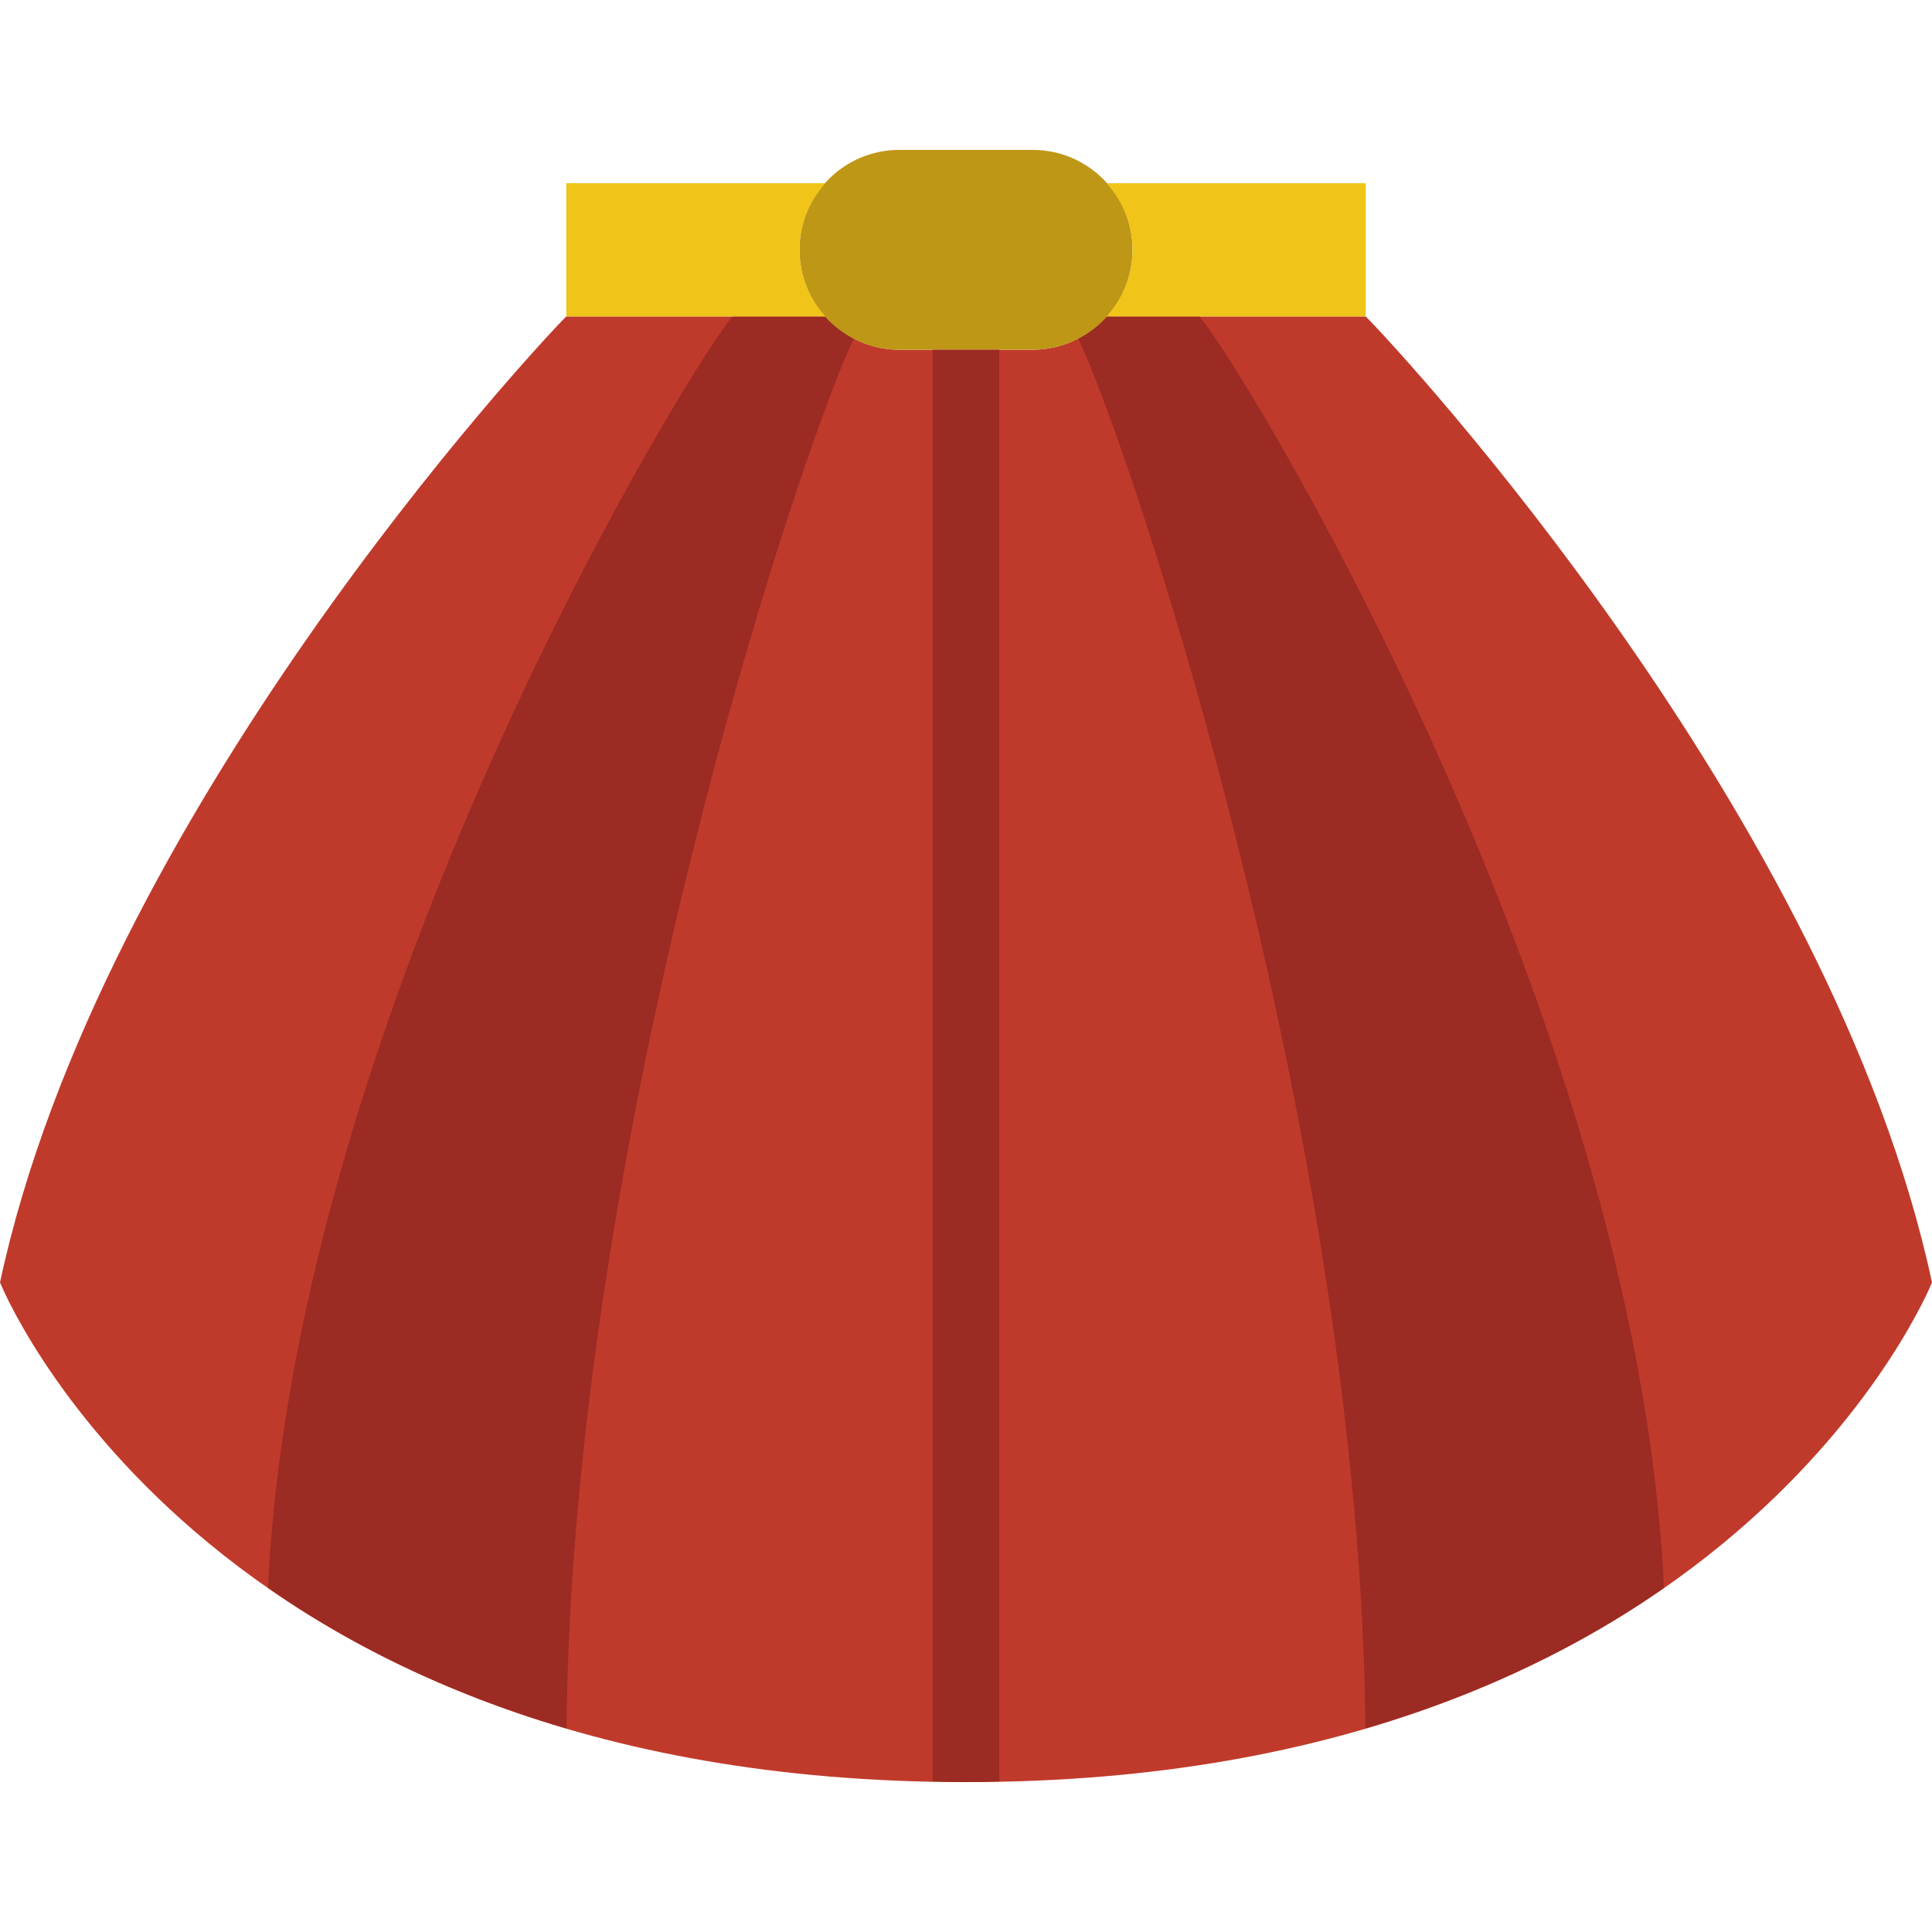
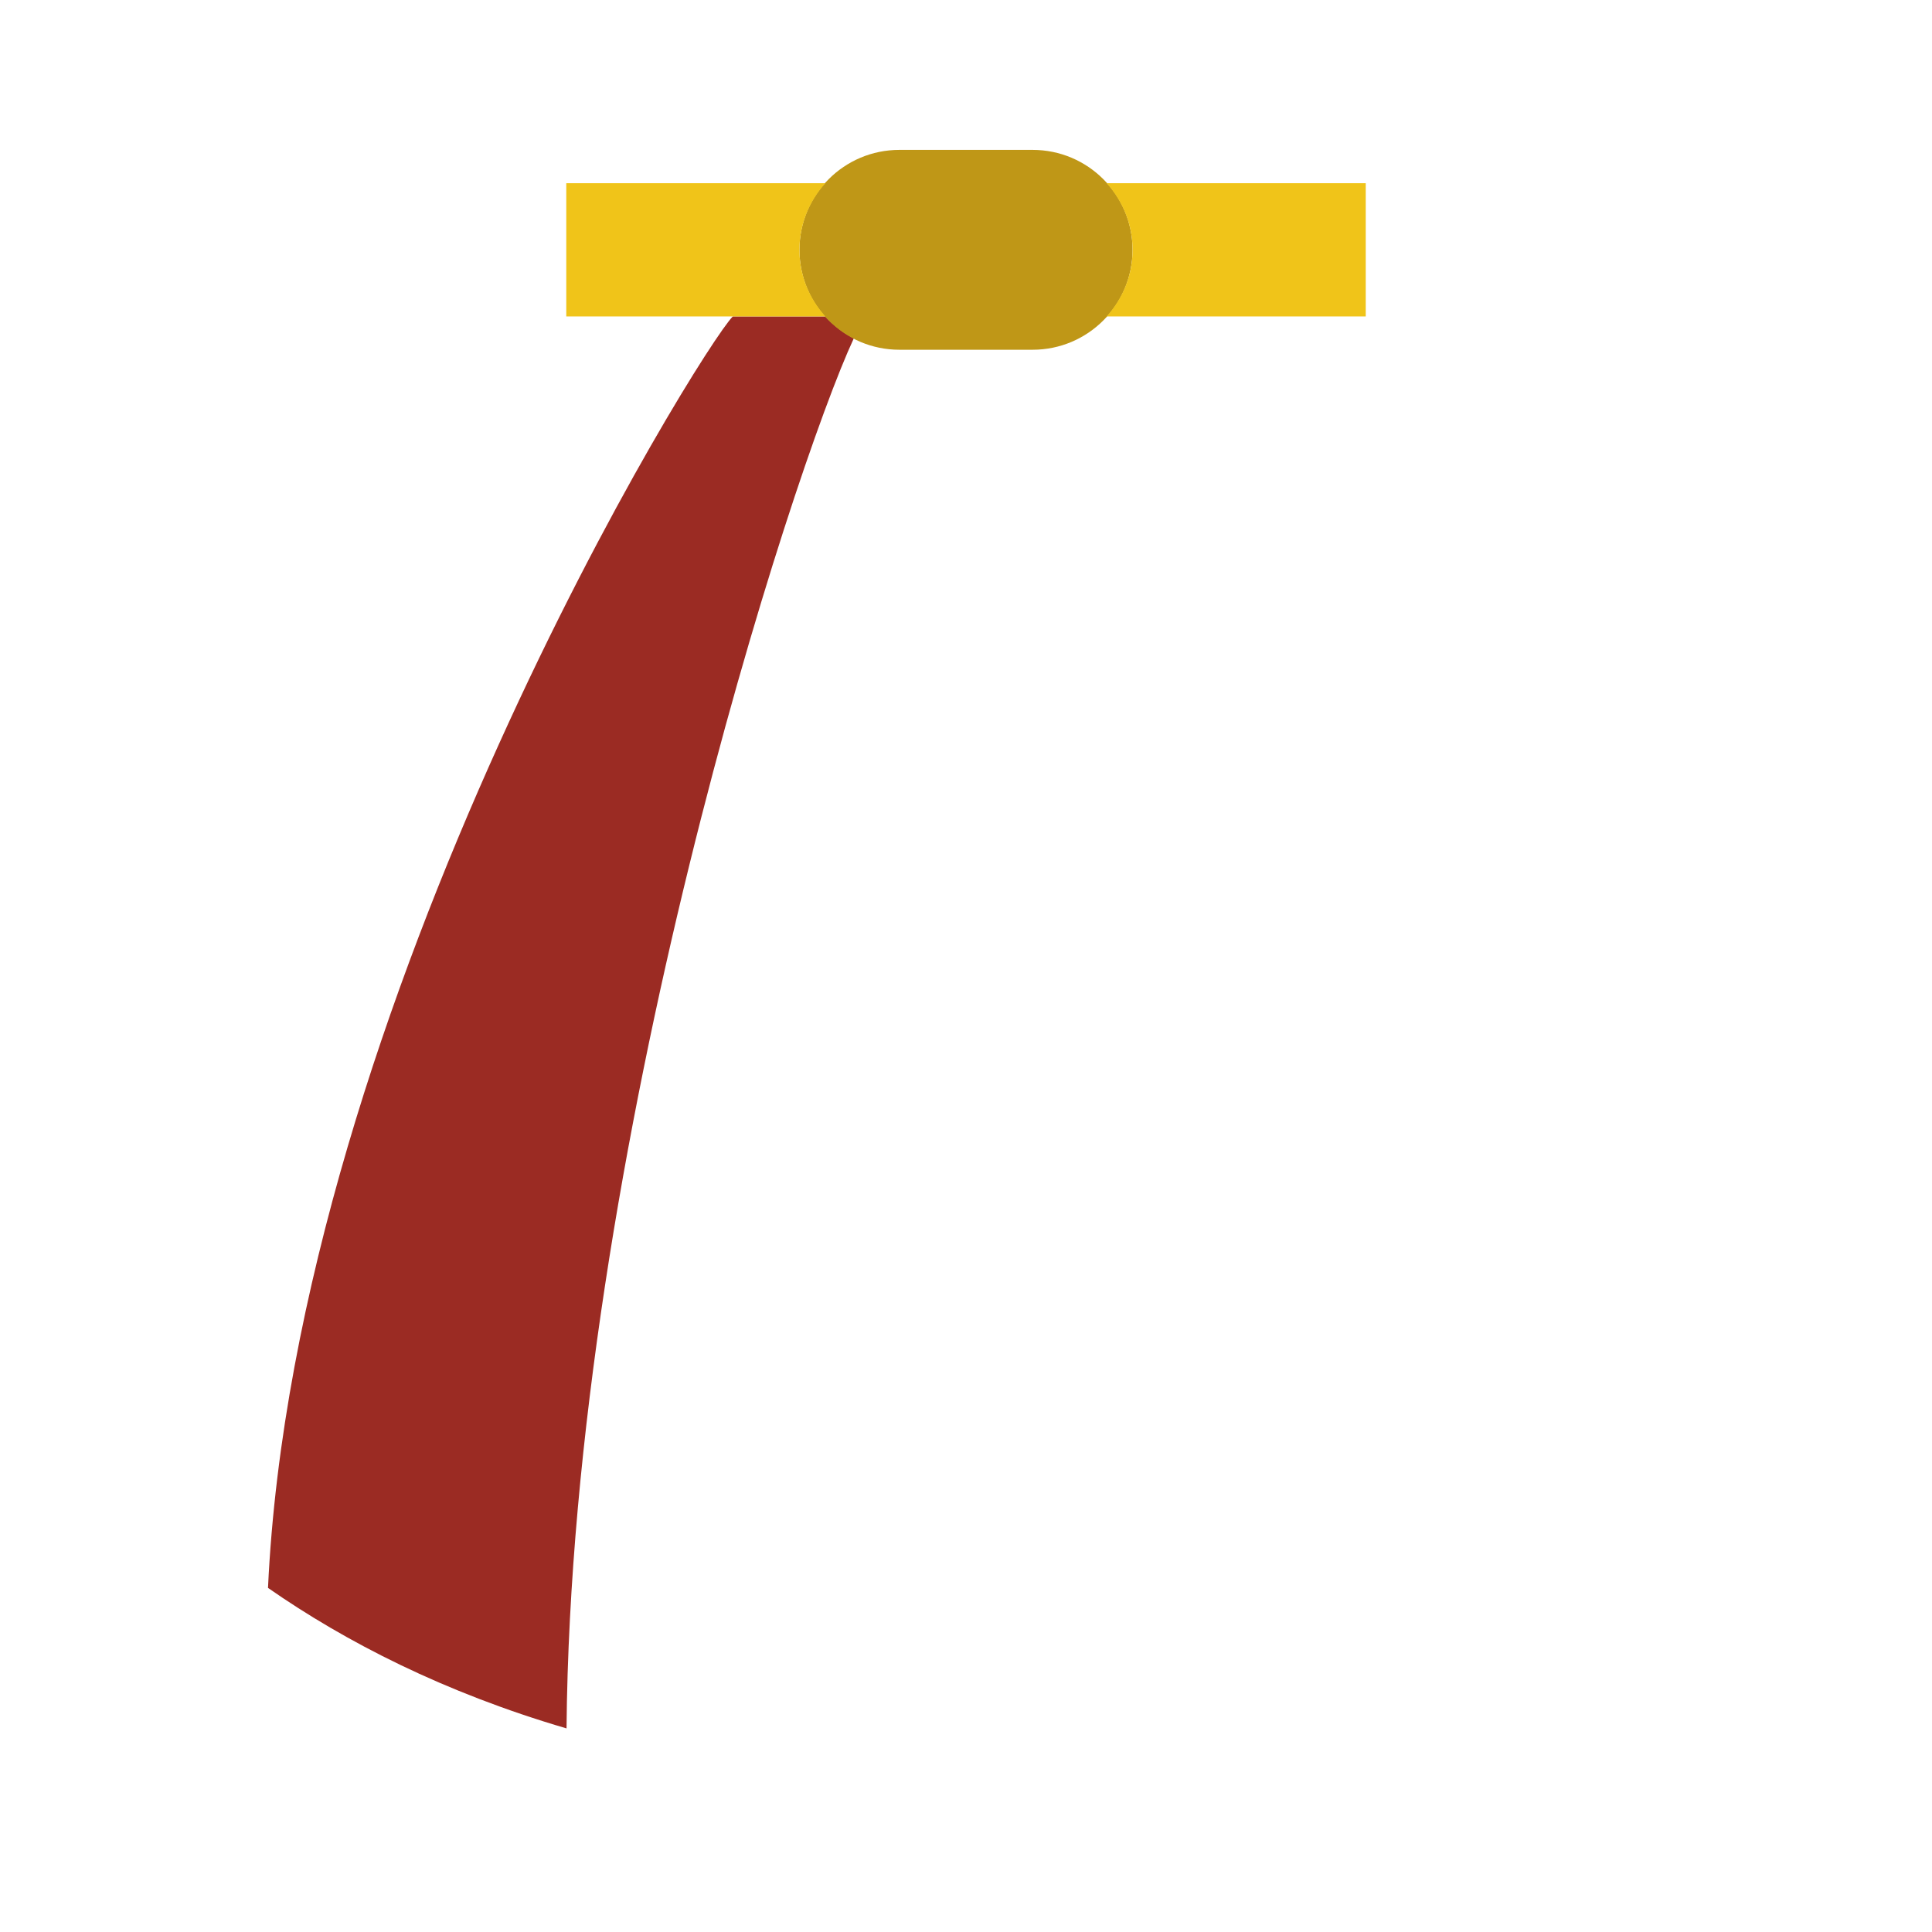
<svg xmlns="http://www.w3.org/2000/svg" height="800px" width="800px" version="1.1" id="Layer_1" viewBox="0 0 512 512" xml:space="preserve">
  <g transform="translate(0 -1)">
-     <path style="fill:#C03A2B;" d="M361.931,84.86h-68.67c-4.846,5.376-11.794,8.828-19.606,8.828h-35.31   c-7.812,0-14.76-3.452-19.606-8.828h-68.67C141.241,93.687,26.483,217.274,0,340.86c0,0,52.966,132.414,256,132.414   S512,340.86,512,340.86C485.517,217.274,370.759,93.687,361.931,84.86" />
    <g>
      <path style="fill:#9B2B23;" d="M218.735,84.86h-24.532c-8.527,8.527-115.942,181.901-123.18,336.949    c20.648,14.371,46.68,27.719,79.113,37.235c1.359-153.265,59.939-333.603,76.138-368.393    C223.414,89.177,220.871,87.226,218.735,84.86" />
-       <path style="fill:#9B2B23;" d="M317.793,84.86h-24.532c-2.127,2.366-4.679,4.317-7.539,5.791    c16.199,34.79,74.779,215.128,76.138,368.393c32.441-9.516,58.465-22.863,79.113-37.235    C433.735,266.761,326.321,93.387,317.793,84.86" />
    </g>
    <path style="fill:#BF9717;" d="M273.655,93.687h-35.31c-14.627,0-26.483-11.855-26.483-26.483s11.855-26.483,26.483-26.483h35.31   c14.627,0,26.483,11.855,26.483,26.483S288.283,93.687,273.655,93.687" />
    <g>
      <path style="fill:#F0C419;" d="M211.862,67.205c0-6.815,2.648-12.959,6.877-17.655h-68.67v35.31h68.67    C214.51,80.164,211.862,74.02,211.862,67.205" />
      <path style="fill:#F0C419;" d="M293.265,49.55c4.228,4.696,6.877,10.84,6.877,17.655s-2.648,12.959-6.877,17.655h68.67V49.55    H293.265z" />
    </g>
-     <path style="fill:#9B2B23;" d="M247.172,473.093c2.948,0.062,5.817,0.185,8.828,0.185c3.01,0,5.879-0.124,8.828-0.185V93.692   h-17.655V473.093z" />
  </g>
</svg>